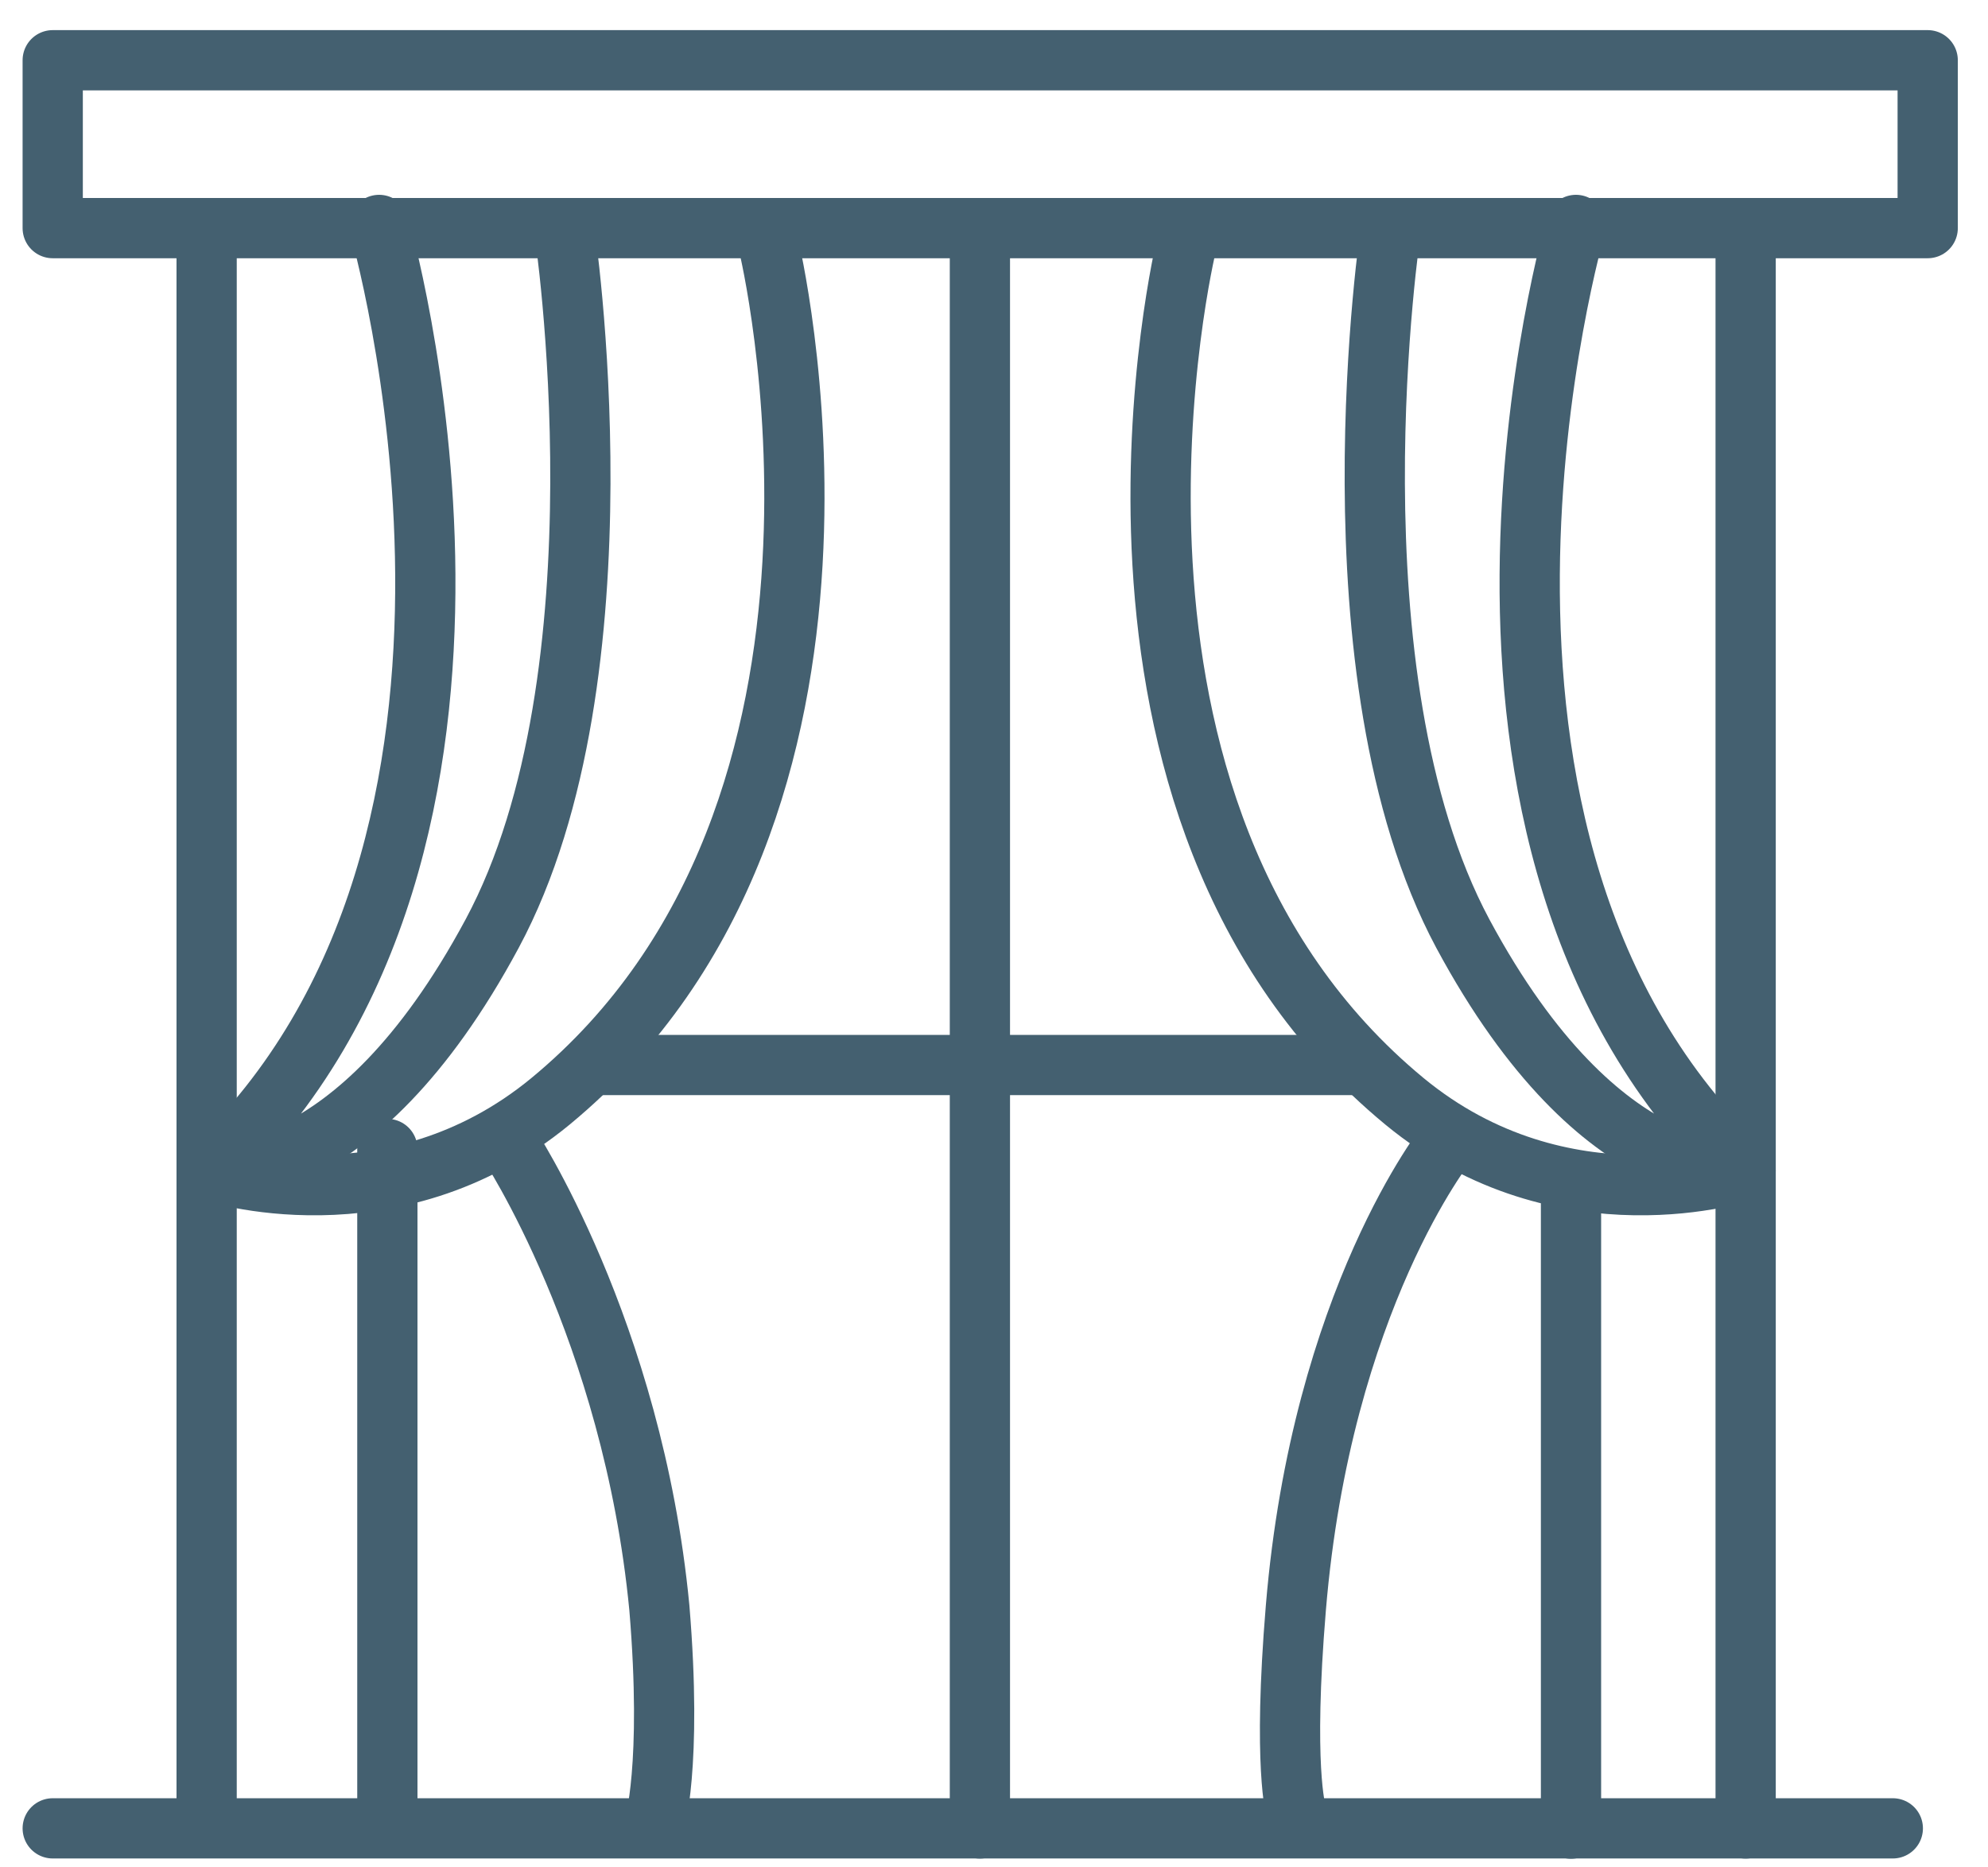
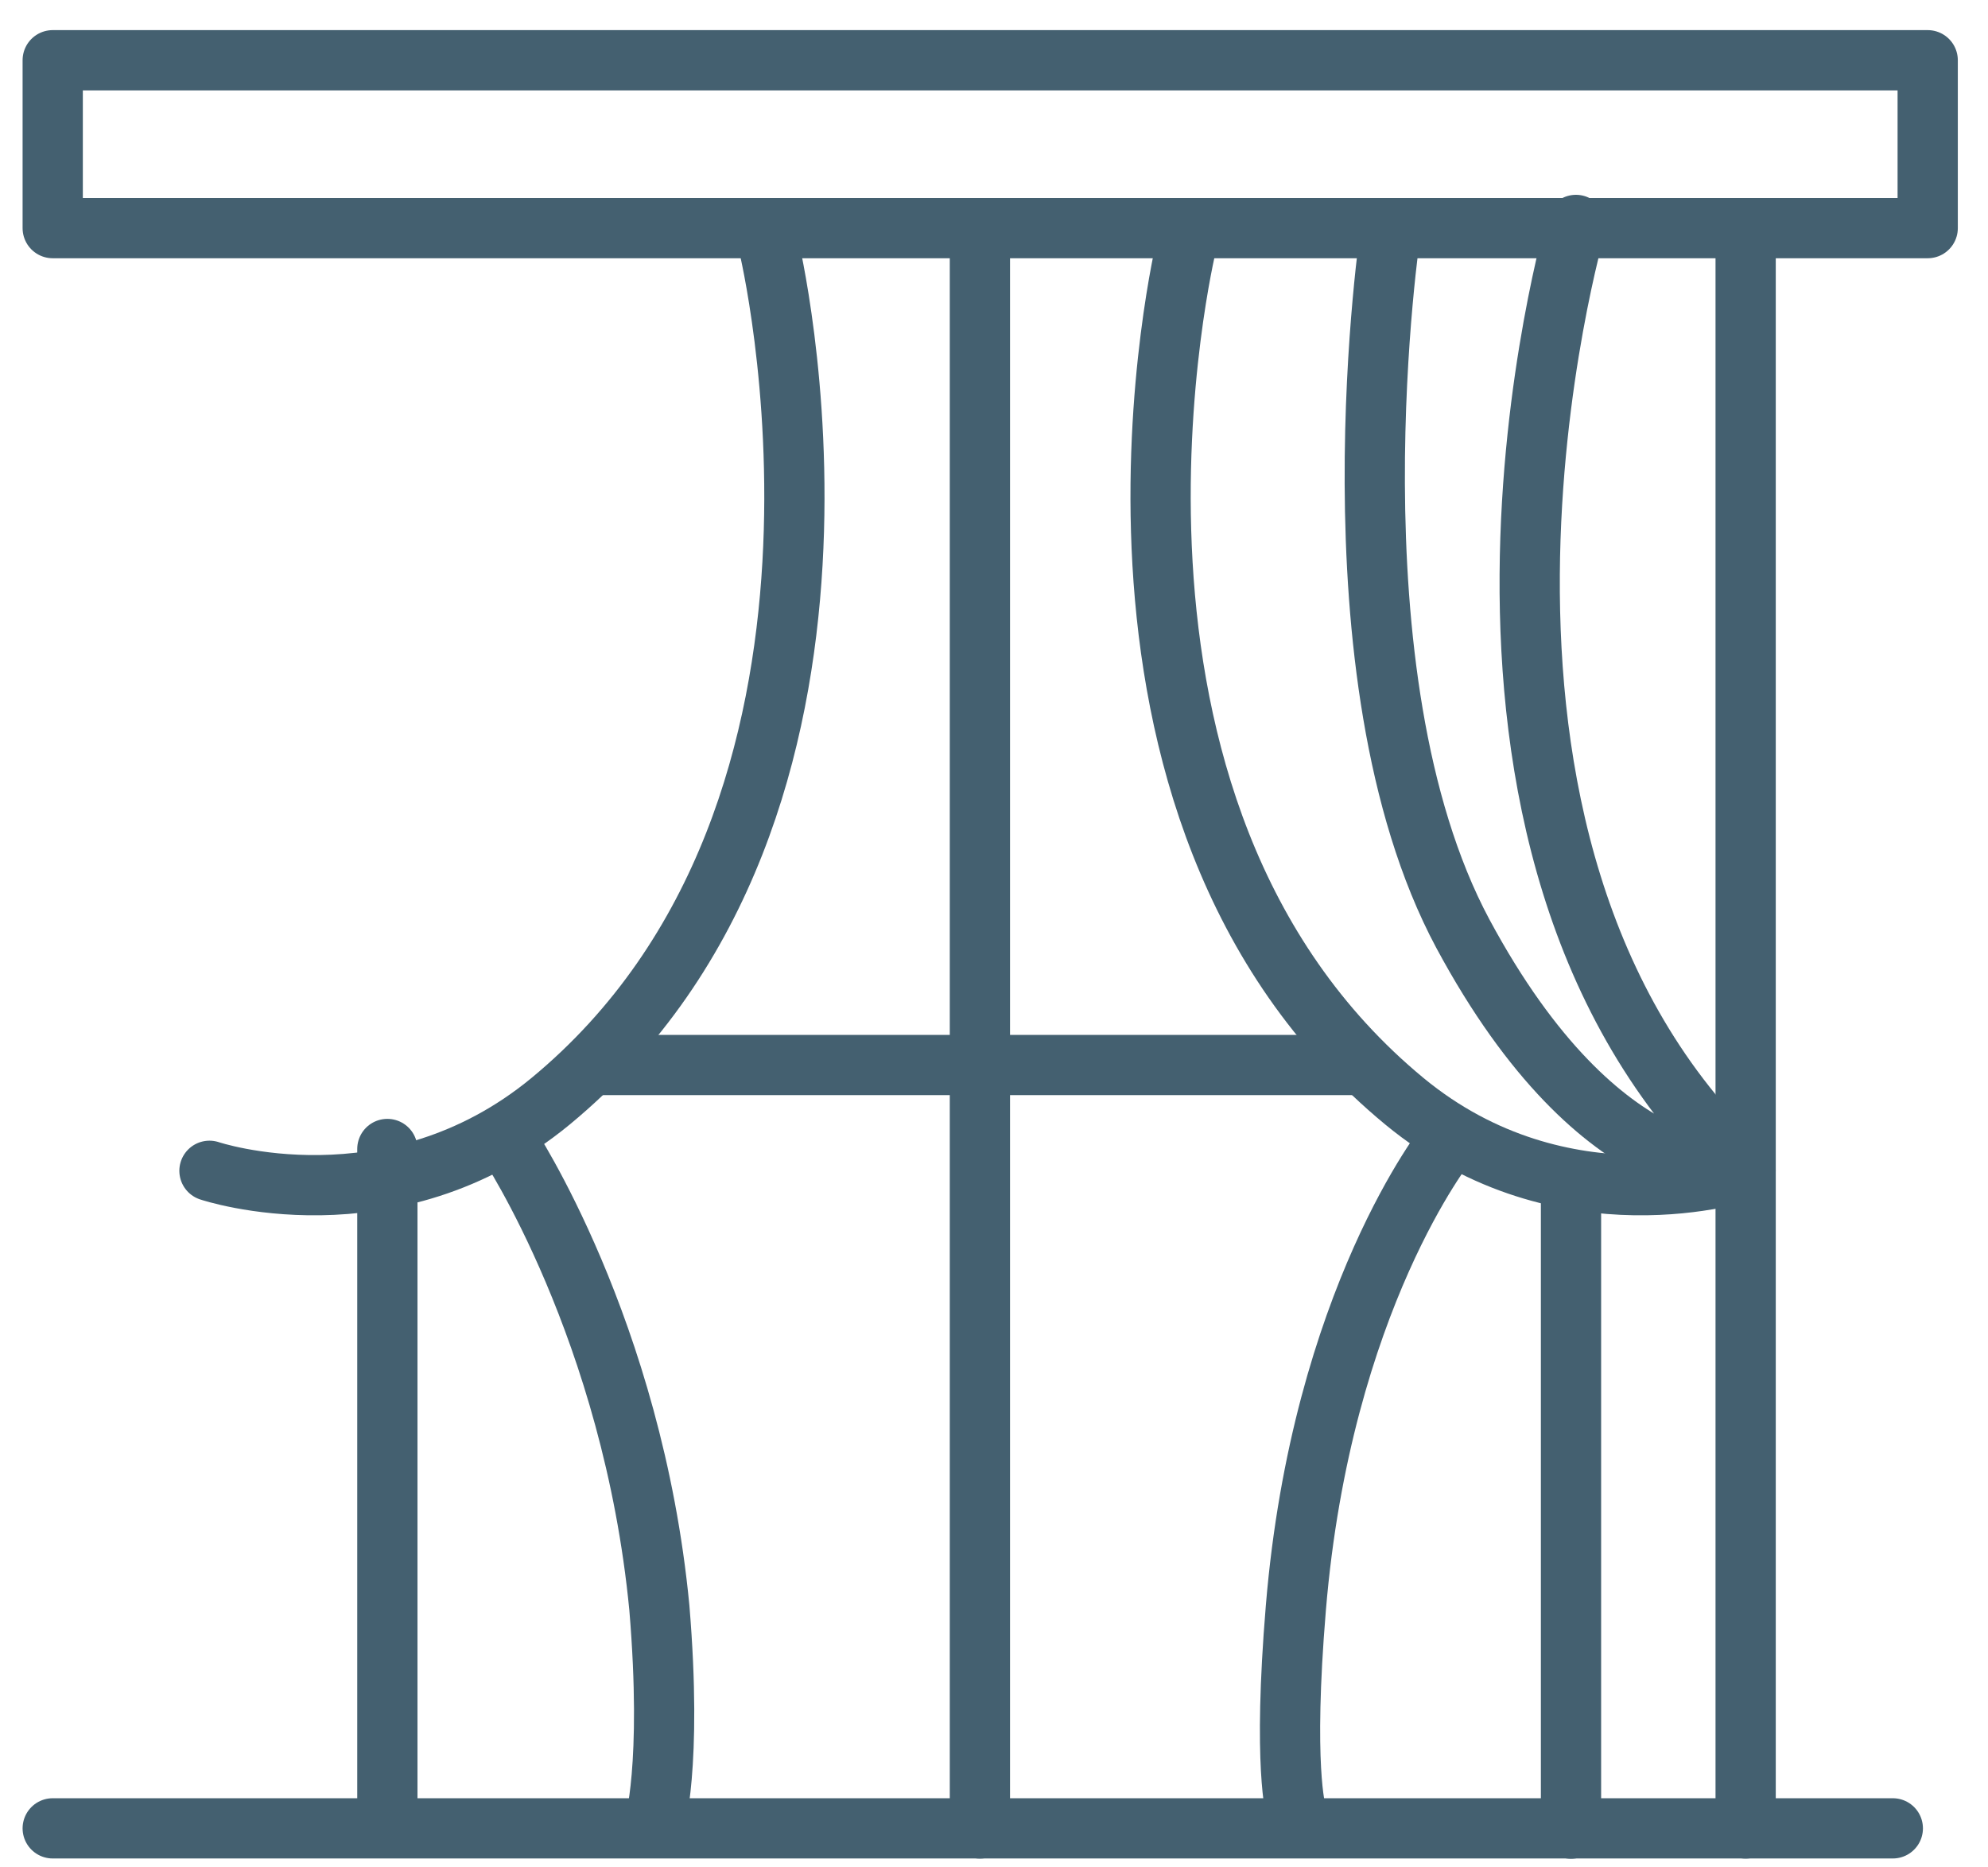
<svg xmlns="http://www.w3.org/2000/svg" width="33" height="31" viewBox="0 0 33 31" fill="none">
  <path d="M31.999 1H0.875V3.787H31.999V1Z" stroke="#446070" stroke-miterlimit="10" stroke-linecap="round" stroke-linejoin="round" />
  <path d="M12.76 4.074C12.76 4.074 15.02 13.427 9.138 18.283C6.501 20.456 3.477 19.436 3.477 19.436" stroke="#446070" stroke-miterlimit="10" stroke-linecap="round" stroke-linejoin="round" />
  <path d="M10.858 30.317C10.858 30.317 11.165 29.332 10.945 26.689C10.5 22.07 8.43 18.965 8.43 18.965" stroke="#446070" stroke-miterlimit="10" stroke-linecap="round" stroke-linejoin="round" />
-   <path d="M3.43 4.074V30.074" stroke="#446070" stroke-miterlimit="10" stroke-linecap="round" stroke-linejoin="round" />
  <path d="M6.43 19.074V30.074" stroke="#446070" stroke-miterlimit="10" stroke-linecap="round" stroke-linejoin="round" />
-   <path d="M6.293 3.734C6.293 3.734 9.277 13.974 3.477 19.433C3.477 19.433 5.858 19.803 8.17 15.498C10.482 11.192 9.364 3.792 9.364 3.792" stroke="#446070" stroke-miterlimit="10" stroke-linecap="round" stroke-linejoin="round" />
  <path d="M19.692 4.074C19.692 4.074 17.432 13.427 23.314 18.283C25.951 20.456 28.976 19.436 28.976 19.436" stroke="#446070" stroke-miterlimit="10" stroke-linecap="round" stroke-linejoin="round" />
  <path d="M21.514 30.07C21.514 30.07 21.291 29.332 21.511 26.689C21.938 21.57 24.026 18.965 24.026 18.965" stroke="#446070" stroke-miterlimit="10" stroke-linecap="round" stroke-linejoin="round" />
  <path d="M28.977 4.074V30.354" stroke="#446070" stroke-miterlimit="10" stroke-linecap="round" stroke-linejoin="round" />
  <path d="M26.078 19.746V30.357" stroke="#446070" stroke-miterlimit="10" stroke-linecap="round" stroke-linejoin="round" />
  <path d="M26.16 3.734C26.16 3.734 23.175 13.974 28.976 19.433C28.976 19.433 26.595 19.803 24.282 15.498C21.976 11.187 23.089 3.792 23.089 3.792" stroke="#446070" stroke-miterlimit="10" stroke-linecap="round" stroke-linejoin="round" />
  <path d="M16.266 4.074V30.354" stroke="#446070" stroke-miterlimit="10" stroke-linecap="round" stroke-linejoin="round" />
  <path d="M9.961 17.68H22.588" stroke="#446070" stroke-miterlimit="10" stroke-linecap="round" stroke-linejoin="round" />
  <path d="M0.875 30.352H31.42" stroke="#446070" stroke-miterlimit="10" stroke-linecap="round" stroke-linejoin="round" />
</svg>